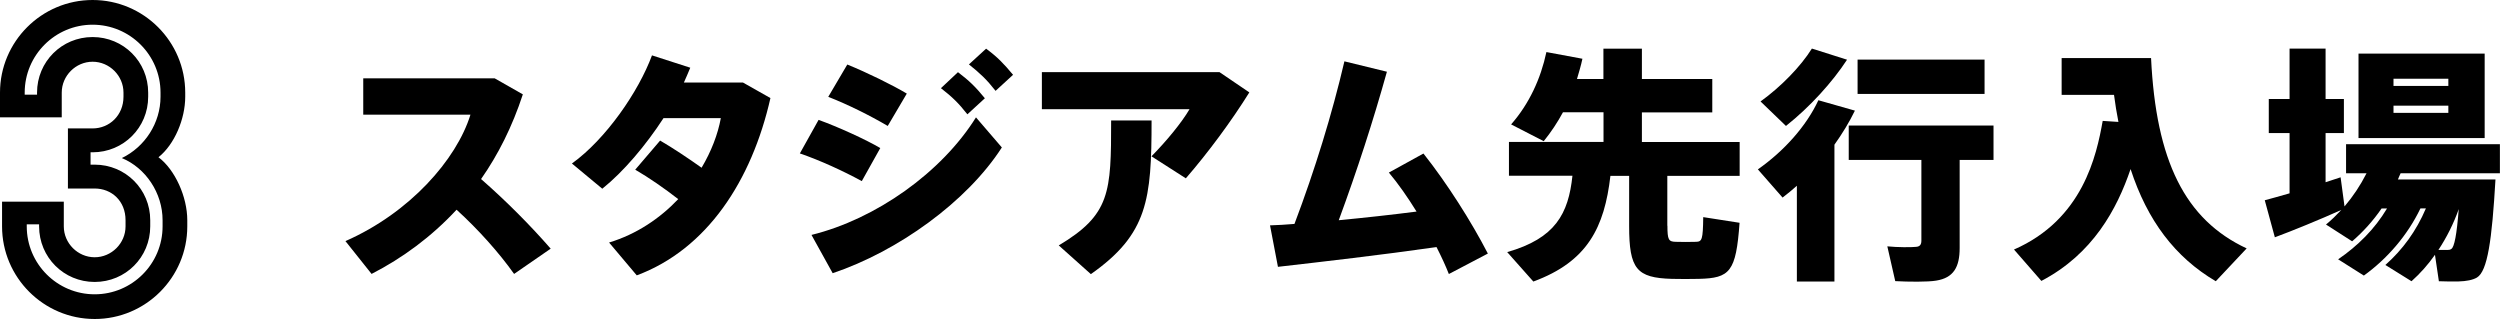
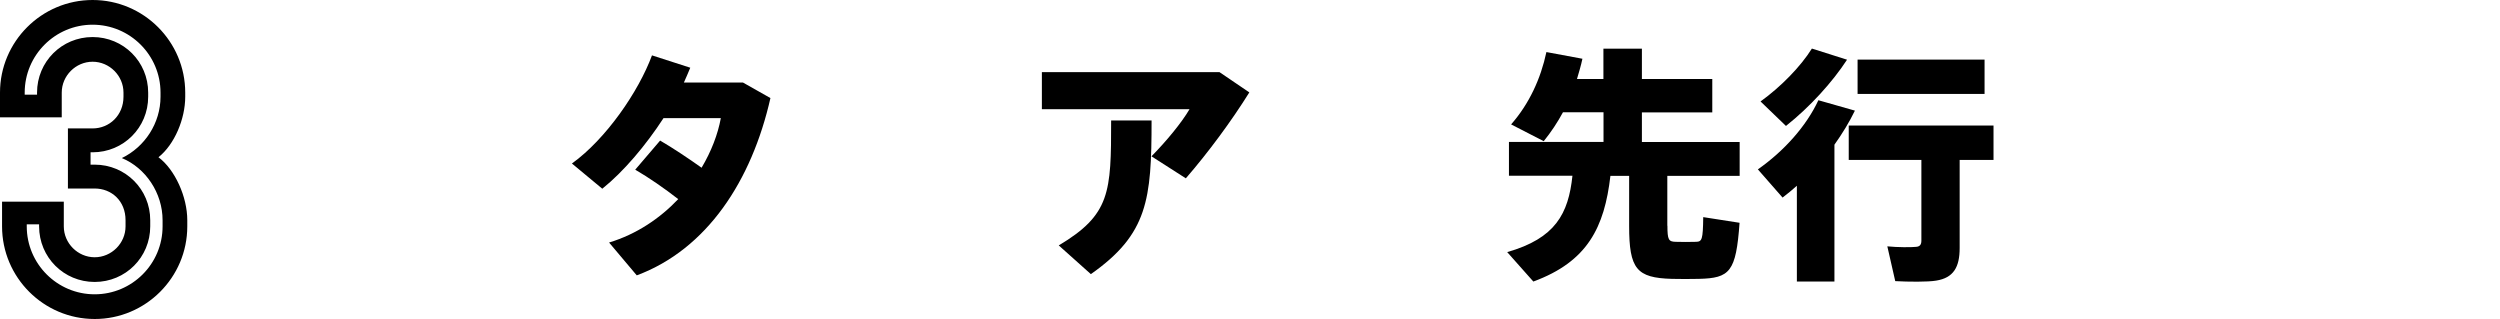
<svg xmlns="http://www.w3.org/2000/svg" id="_レイヤー_2" viewBox="0 0 242.95 31">
  <g id="_レイヤー_1-2">
-     <path d="m53.51,24.17l-3.55,2.45c-1.46-2.06-3.48-4.32-5.59-6.24-2.45,2.64-5.26,4.7-8.26,6.24l-2.54-3.19c6.24-2.74,10.8-7.92,12.15-12.29h-10.42v-3.53h12.77l2.74,1.56c-1.03,3.14-2.4,5.86-4.06,8.23,2.45,2.14,4.8,4.51,6.77,6.77Z" style="stroke-width:0px;" />
    <path d="m64.15,13.66c1.27.74,2.78,1.75,4.03,2.64.94-1.58,1.58-3.24,1.87-4.82h-5.57c-1.73,2.66-3.89,5.21-5.95,6.86l-2.95-2.45c3.31-2.38,6.48-6.99,7.78-10.51l3.72,1.2c-.19.48-.41.96-.62,1.44h5.74l2.67,1.51c-1.82,8.04-6.17,14.69-12.99,17.23l-2.69-3.19c2.69-.82,4.94-2.35,6.72-4.22-1.32-1.03-2.88-2.11-4.18-2.86l2.42-2.83Z" style="stroke-width:0px;" />
-     <path d="m85.55,14.38l-1.8,3.22c-1.8-.98-4.06-2.02-6.02-2.69l1.82-3.26c1.87.67,4.61,1.92,6,2.74Zm9.29-2.98l2.52,2.93c-3.41,5.3-10.13,10.1-16.44,12.22l-2.06-3.72c6.26-1.54,12.65-6.07,15.99-11.43Zm-6.72-2.3l-1.85,3.14c-1.75-1.03-3.89-2.09-5.78-2.83l1.85-3.14c1.94.79,4.39,1.99,5.79,2.83Zm4.97-2.09c1.13.86,1.7,1.42,2.62,2.54l-1.7,1.56c-.86-1.1-1.49-1.7-2.57-2.54l1.66-1.56Zm2.74-2.28c1.13.84,1.68,1.42,2.62,2.54l-1.7,1.56c-.86-1.1-1.51-1.71-2.59-2.57l1.68-1.54Z" style="stroke-width:0px;" />
    <path d="m118.51,7.01l2.9,1.97c-1.73,2.78-4.01,5.86-6.17,8.35l-3.34-2.14c1.44-1.46,2.93-3.26,3.7-4.58h-14.35v-3.6h17.26Zm-6.6,4.7c0,7.66-.36,11.04-5.9,14.93l-3.12-2.79c5.02-3,5.09-5.16,5.09-12.14h3.94Z" style="stroke-width:0px;" />
-     <path d="m125.8,21.75c1.99-5.26,3.65-10.66,4.85-15.79l4.13,1.01c-1.34,4.8-2.88,9.55-4.68,14.43,2.52-.24,5.16-.53,7.56-.84-.86-1.39-1.78-2.71-2.69-3.79l3.36-1.85c2.3,2.9,4.66,6.62,6.26,9.72l-3.79,1.99c-.31-.79-.72-1.68-1.2-2.62-5.38.77-11.04,1.42-15.41,1.92l-.77-4.03c.74-.02,1.54-.07,2.38-.14Z" style="stroke-width:0px;" />
    <path d="m162.04,21.94c0,1.37.12,1.54.79,1.56.58.02,1.42.02,1.99,0,.58-.02.67-.19.7-2.4l3.53.55c-.34,4.78-.94,5.38-3.96,5.45-.79.02-1.87.02-2.62,0-3.43-.1-4.15-.96-4.15-5.14v-4.87h-1.82c-.58,4.99-2.21,8.33-7.49,10.27l-2.54-2.86c4.68-1.34,5.95-3.72,6.34-7.42h-6.17v-3.29h9.19v-2.88h-3.94c-.53.98-1.15,1.92-1.87,2.81l-3.17-1.63c1.75-1.99,2.88-4.44,3.43-7.03l3.5.65c-.14.67-.34,1.32-.53,1.97h2.57v-2.95h3.74v2.95h6.84v3.24h-6.84v2.88h9.5v3.29h-7.03v4.85Z" style="stroke-width:0px;" />
    <path d="m178.27,27.36h-3.65v-9.31c-.46.41-.91.79-1.39,1.15l-2.4-2.74c2.54-1.78,4.71-4.2,5.88-6.72l3.55,1.01c-.55,1.13-1.22,2.23-1.99,3.31v13.3Zm1.22-21.55c-1.42,2.18-3.6,4.58-5.93,6.43l-2.47-2.38c1.97-1.42,3.89-3.38,4.99-5.14l3.41,1.08Zm10.95,18.29c0,1.87-.6,2.9-2.28,3.17-.82.14-2.69.12-3.98.05l-.77-3.38c.98.1,2.33.1,2.78.05.38-.02.53-.22.53-.6v-7.85h-7.06v-3.34h14.07v3.34h-3.29v8.57Zm2.42-18.31v3.34h-12.34v-3.34h12.34Z" style="stroke-width:0px;" />
-     <path d="m205.87,11.86c-.17-.86-.31-1.73-.43-2.64h-5.09v-3.58h8.69c.48,9.98,3.29,15.7,9.29,18.5l-3,3.19c-3.96-2.33-6.65-5.9-8.28-10.9-1.32,3.89-3.67,8.26-8.67,10.87-.89-1.03-1.78-2.04-2.66-3.05,6.7-2.93,8.02-9.14,8.62-12.5l1.54.1Z" style="stroke-width:0px;" />
-     <path d="m222.5,18.79v-5.86h-2.02v-3.31h2.02v-4.9h3.5v4.9h1.78v3.31h-1.78v4.78c.53-.17,1.01-.34,1.46-.48l.38,2.83c.82-.96,1.54-2.04,2.14-3.22h-1.99v-2.83h14.95v2.83h-9.65c-.1.19-.17.41-.26.6h9.48c-.34,5.88-.77,8.91-1.8,9.53-.41.24-1.03.36-1.78.38-.38.02-1.39,0-1.92-.02l-.38-2.57c-.67.96-1.44,1.82-2.28,2.57l-2.54-1.58c1.68-1.49,3-3.29,3.94-5.5h-.53c-1.27,2.64-3.24,4.9-5.5,6.53l-2.5-1.58c1.9-1.3,3.55-2.93,4.75-4.94h-.53c-.82,1.2-1.8,2.28-2.86,3.19l-2.54-1.63c.53-.43,1.01-.91,1.49-1.42-2.02.91-4.78,2.04-6.46,2.66l-.98-3.6c.65-.17,1.49-.41,2.4-.67Zm18.96-13.58v8.21h-12.26V5.21h12.26Zm-8.86,3.14h5.33v-.7h-5.33v.7Zm0,2.62h5.33v-.7h-5.33v.7Zm4.37,13.32h.89c.14,0,.26-.02.36-.1.29-.17.53-1.39.72-3.87-.5,1.42-1.18,2.76-1.97,3.96Z" style="stroke-width:0px;" />
    <path d="m9.2,31C4.24,31,.2,26.96.2,22v-2.4h6v2.4c0,1.64,1.36,3,3,3s3-1.36,3-3v-.6c0-1.88-1.36-3.08-3-3.08h-2.6v-5.84h2.4c1.64,0,3-1.28,3-3.08v-.4c0-1.64-1.36-3-3-3s-3,1.36-3,3v2.4H0v-2.4C0,4.04,4.04,0,9,0s9,4.04,9,9v.4c0,2.16-1.04,4.64-2.6,5.88,1.6,1.2,2.8,3.84,2.8,6.12v.6c0,4.96-4.04,9-9,9Zm6.6-9.6c0-2.64-1.64-5.08-3.96-6.04,2.24-1.08,3.76-3.4,3.76-5.96v-.4c0-3.64-2.96-6.6-6.6-6.6s-6.6,2.96-6.6,6.6v.2h1.2v-.2c0-3,2.4-5.4,5.4-5.4s5.4,2.4,5.4,5.4v.4c0,3-2.4,5.4-5.4,5.4h-.2v1.2h.4c3,0,5.4,2.4,5.4,5.4v.6c0,3-2.4,5.4-5.4,5.4s-5.4-2.4-5.4-5.4v-.2h-1.2v.2c0,3.64,2.96,6.6,6.6,6.6s6.6-2.96,6.6-6.6v-.6Z" style="stroke-width:0px;" />
  </g>
</svg>